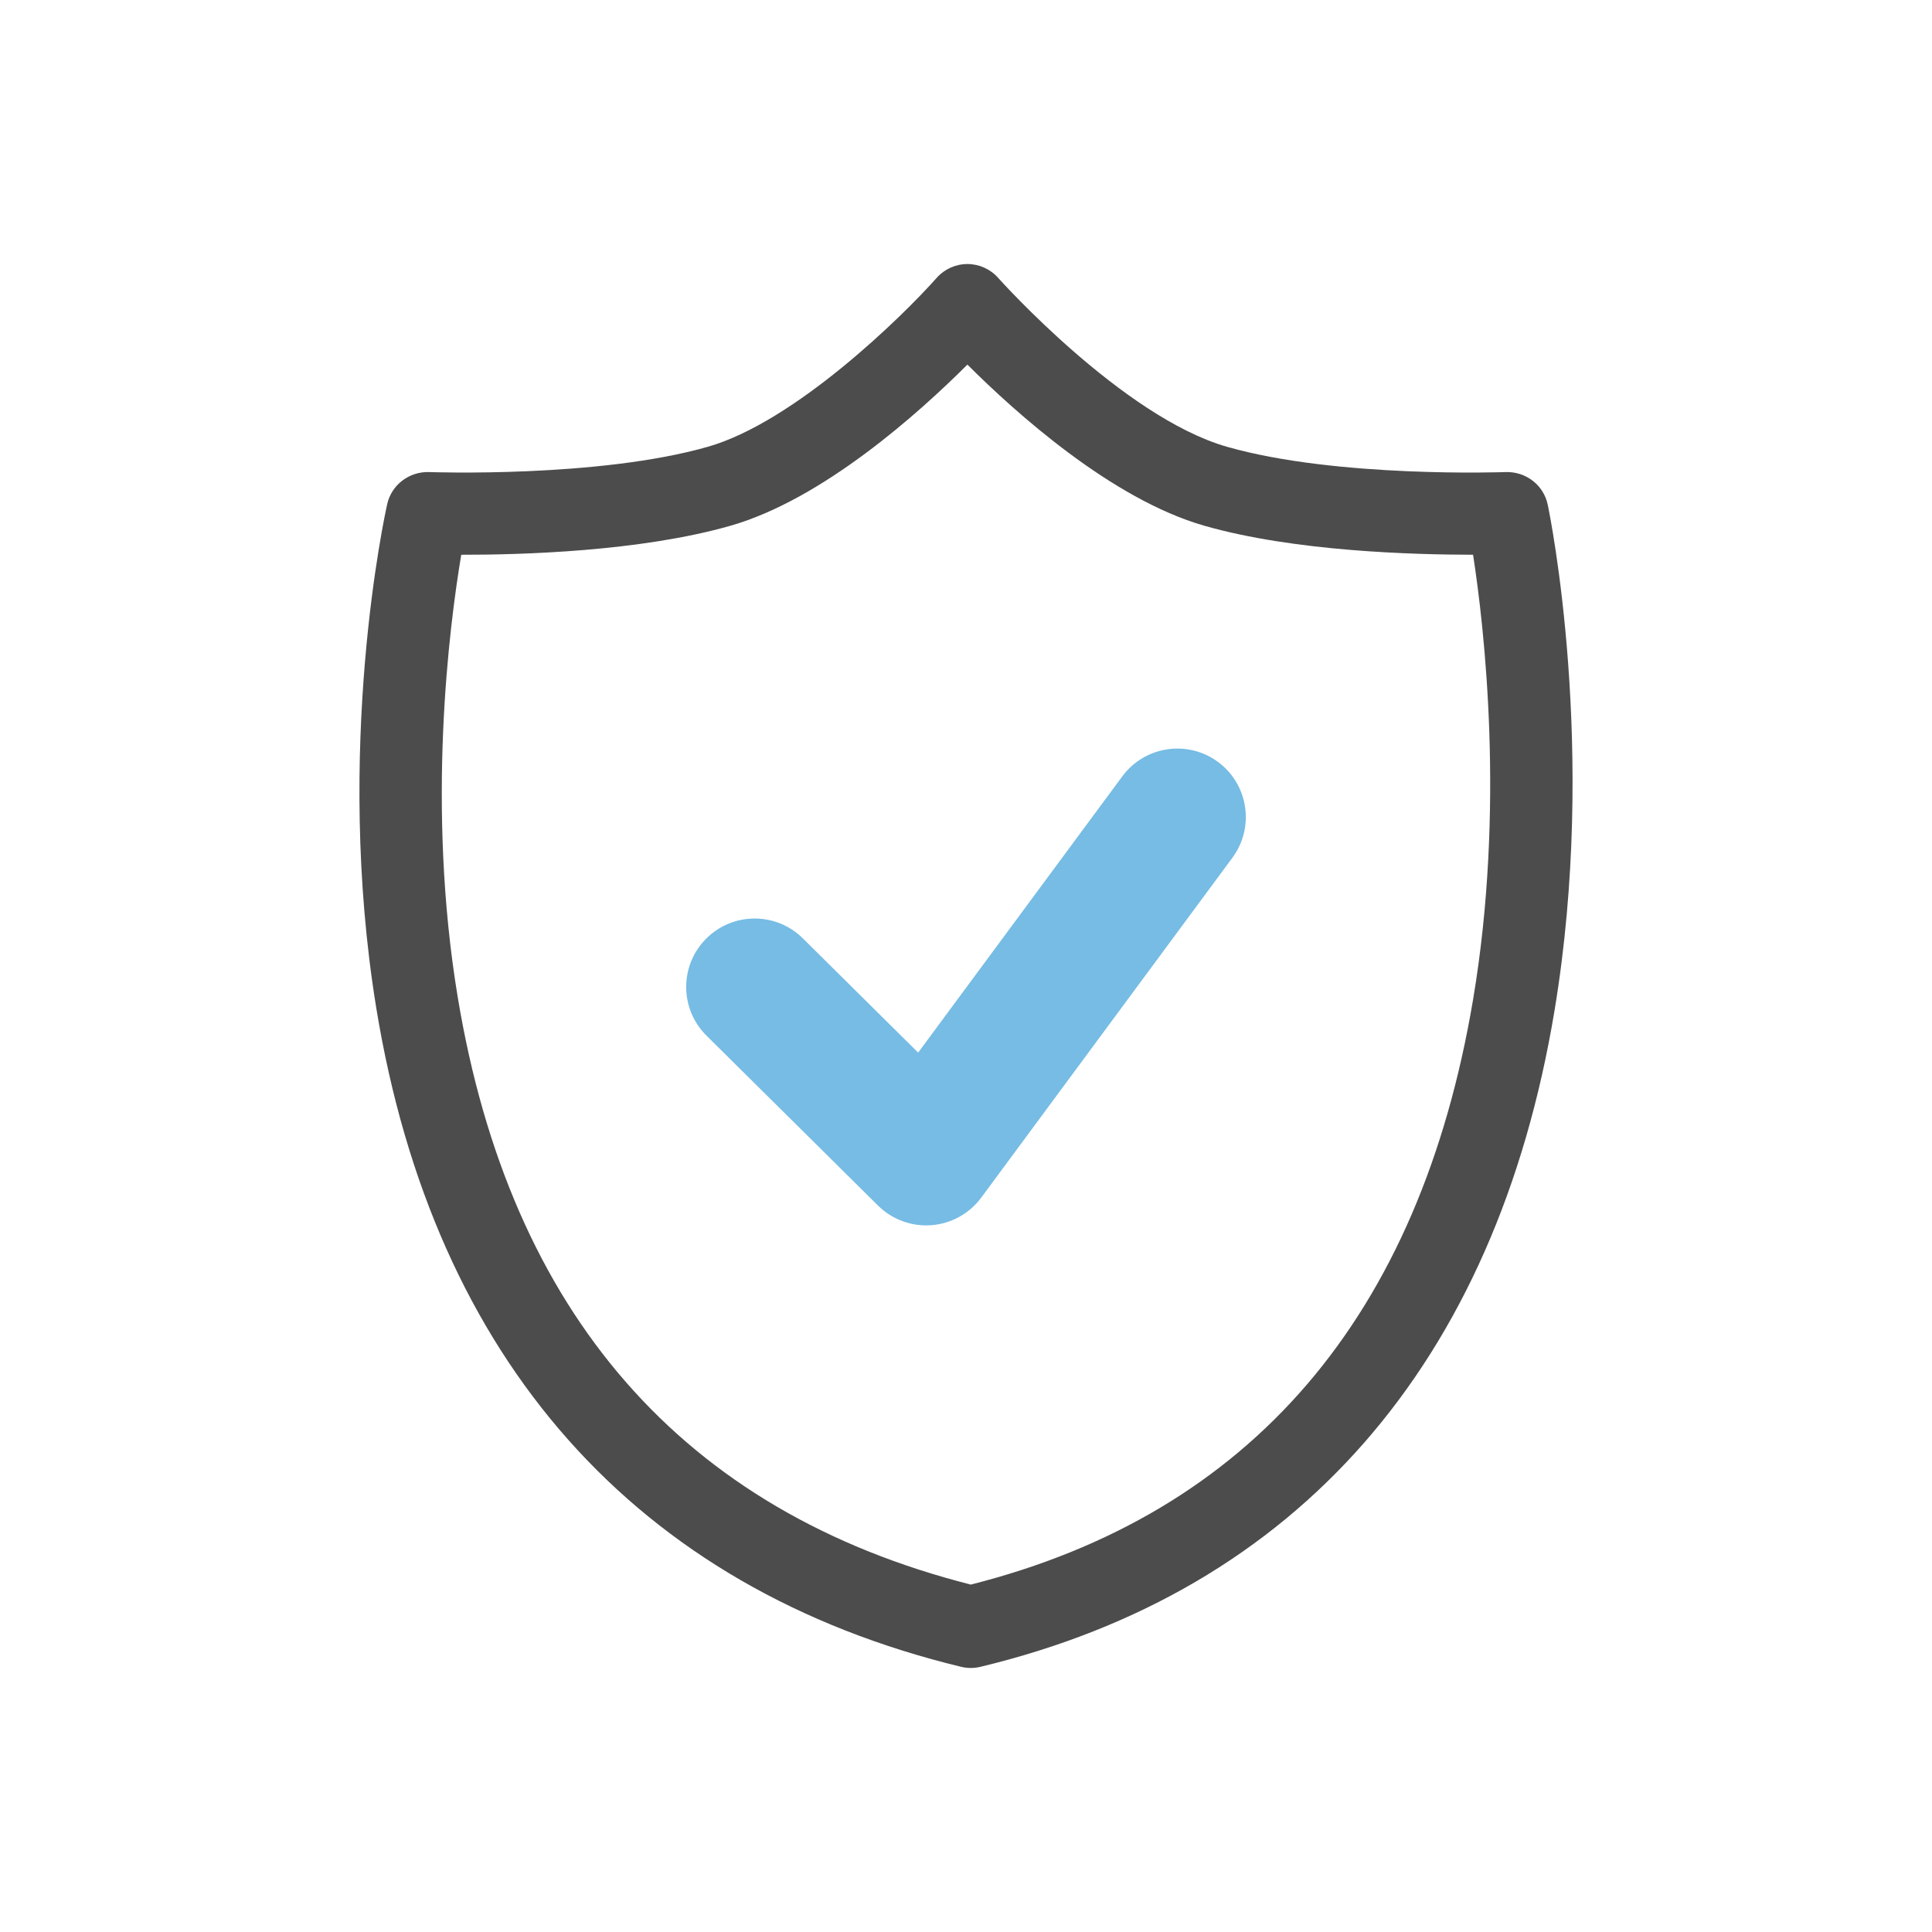
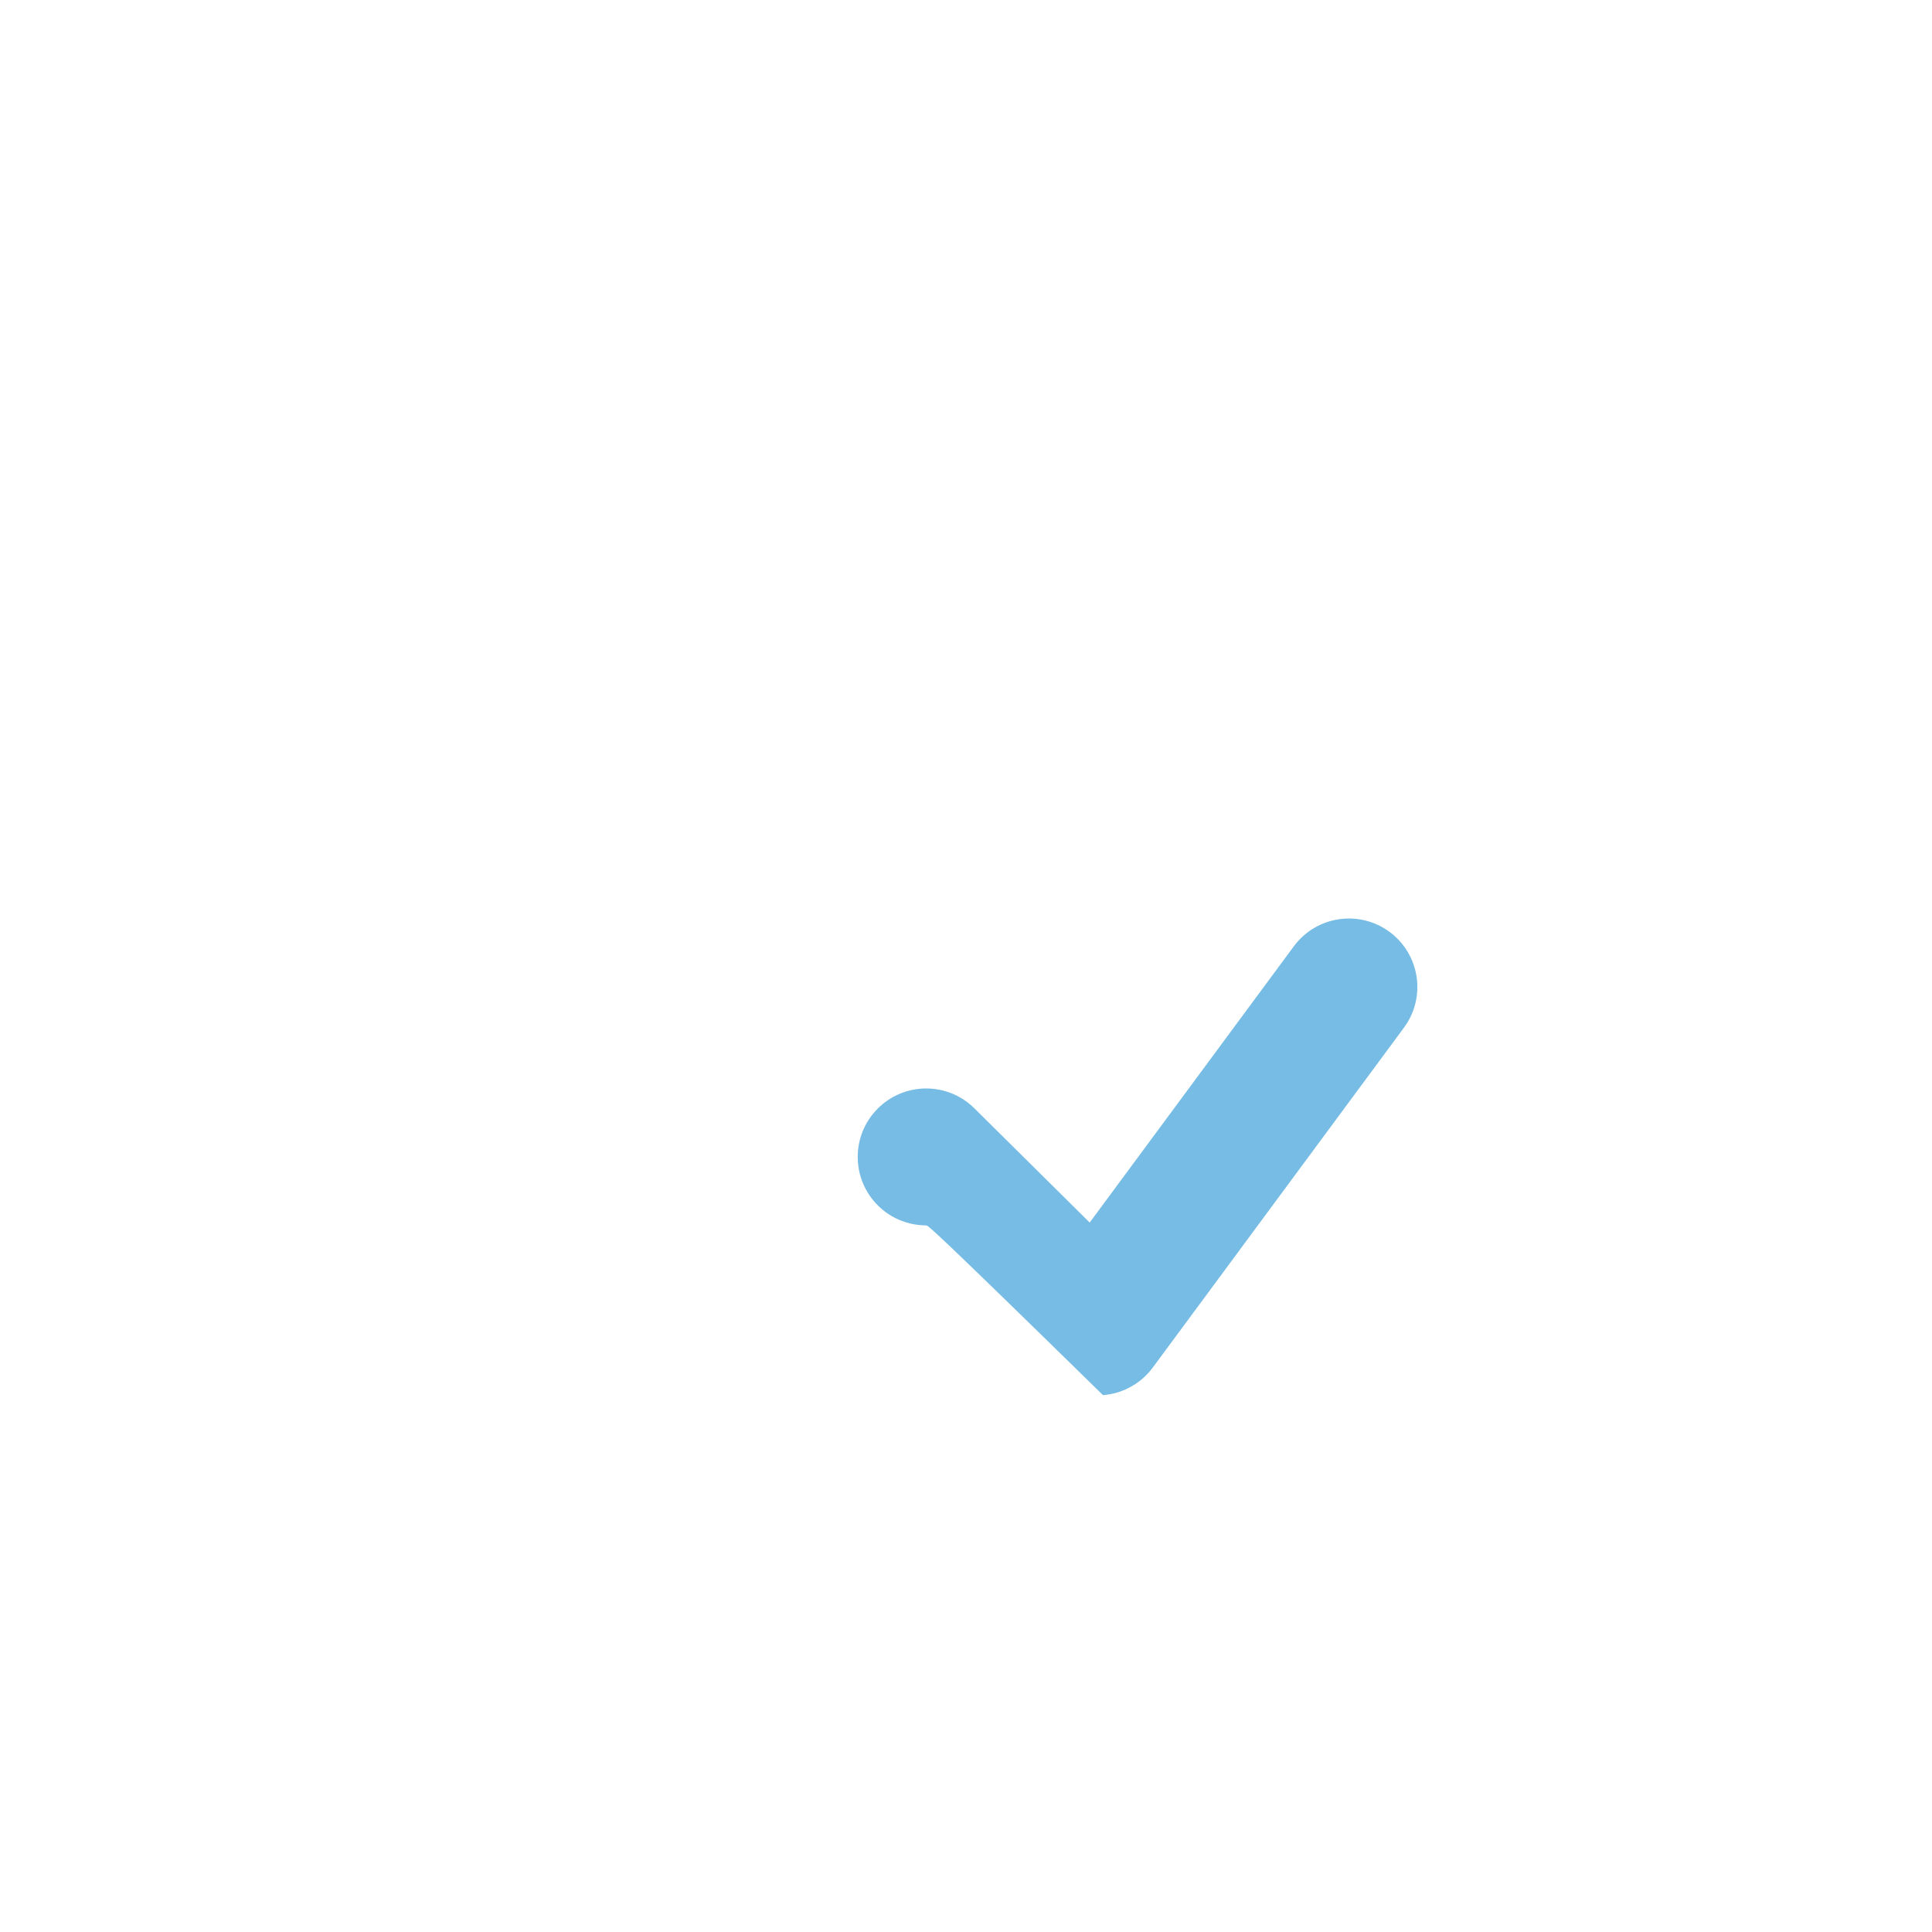
<svg xmlns="http://www.w3.org/2000/svg" version="1.1" id="Layer_1" x="0px" y="0px" viewBox="0 0 200 200" enable-background="new 0 0 200 200" xml:space="preserve">
-   <path fill="#4C4C4D" d="M100.493,172.668c-0.336,0-0.673-0.04-1.002-0.12c-33.644-8.16-54.577-31.737-60.537-68.182  c-4.41-26.966,0.901-51.164,1.129-52.182c0.449-2,2.271-3.372,4.312-3.317c0.173,0.007,17.538,0.623,28.883-2.618  c8.994-2.569,20.147-13.493,23.686-17.485c0.807-0.91,1.965-1.432,3.182-1.432s2.375,0.521,3.182,1.432  c0.126,0.142,12.881,14.398,23.686,17.486c11.371,3.247,28.71,2.625,28.882,2.617c2.079-0.051,3.901,1.349,4.325,3.378  c0.214,1.022,5.188,25.355,0.702,52.376c-6.069,36.549-26.622,60.038-59.436,67.929C101.16,172.629,100.826,172.668,100.493,172.668  z M47.749,57.428c-1.247,7.424-3.633,26.063-0.366,45.791c5.429,32.777,23.296,53.234,53.113,60.817  c28.985-7.331,46.478-27.711,52.001-60.59c3.322-19.777,1.153-38.516-0.006-46.019c-6.109-0.008-18.453-0.326-27.815-3.001  c-9.59-2.741-19.569-11.725-24.531-16.683c-4.962,4.958-14.941,13.941-24.531,16.682C66.227,57.108,53.848,57.437,47.749,57.428z" />
-   <path fill="#76BCE4" d="M95.877,126.852c-1.86,0-3.655-0.732-4.987-2.053l-17.757-17.593c-2.78-2.755-2.801-7.241-0.046-10.021  s7.243-2.801,10.022-0.047l11.938,11.828l21.134-28.599c2.325-3.146,6.762-3.814,9.911-1.487c3.147,2.326,3.813,6.764,1.487,9.911  l-26.002,35.186c-1.223,1.654-3.104,2.696-5.155,2.854C96.24,126.845,96.058,126.852,95.877,126.852z" />
+   <path fill="#76BCE4" d="M95.877,126.852c-1.86,0-3.655-0.732-4.987-2.053c-2.78-2.755-2.801-7.241-0.046-10.021  s7.243-2.801,10.022-0.047l11.938,11.828l21.134-28.599c2.325-3.146,6.762-3.814,9.911-1.487c3.147,2.326,3.813,6.764,1.487,9.911  l-26.002,35.186c-1.223,1.654-3.104,2.696-5.155,2.854C96.24,126.845,96.058,126.852,95.877,126.852z" />
</svg>